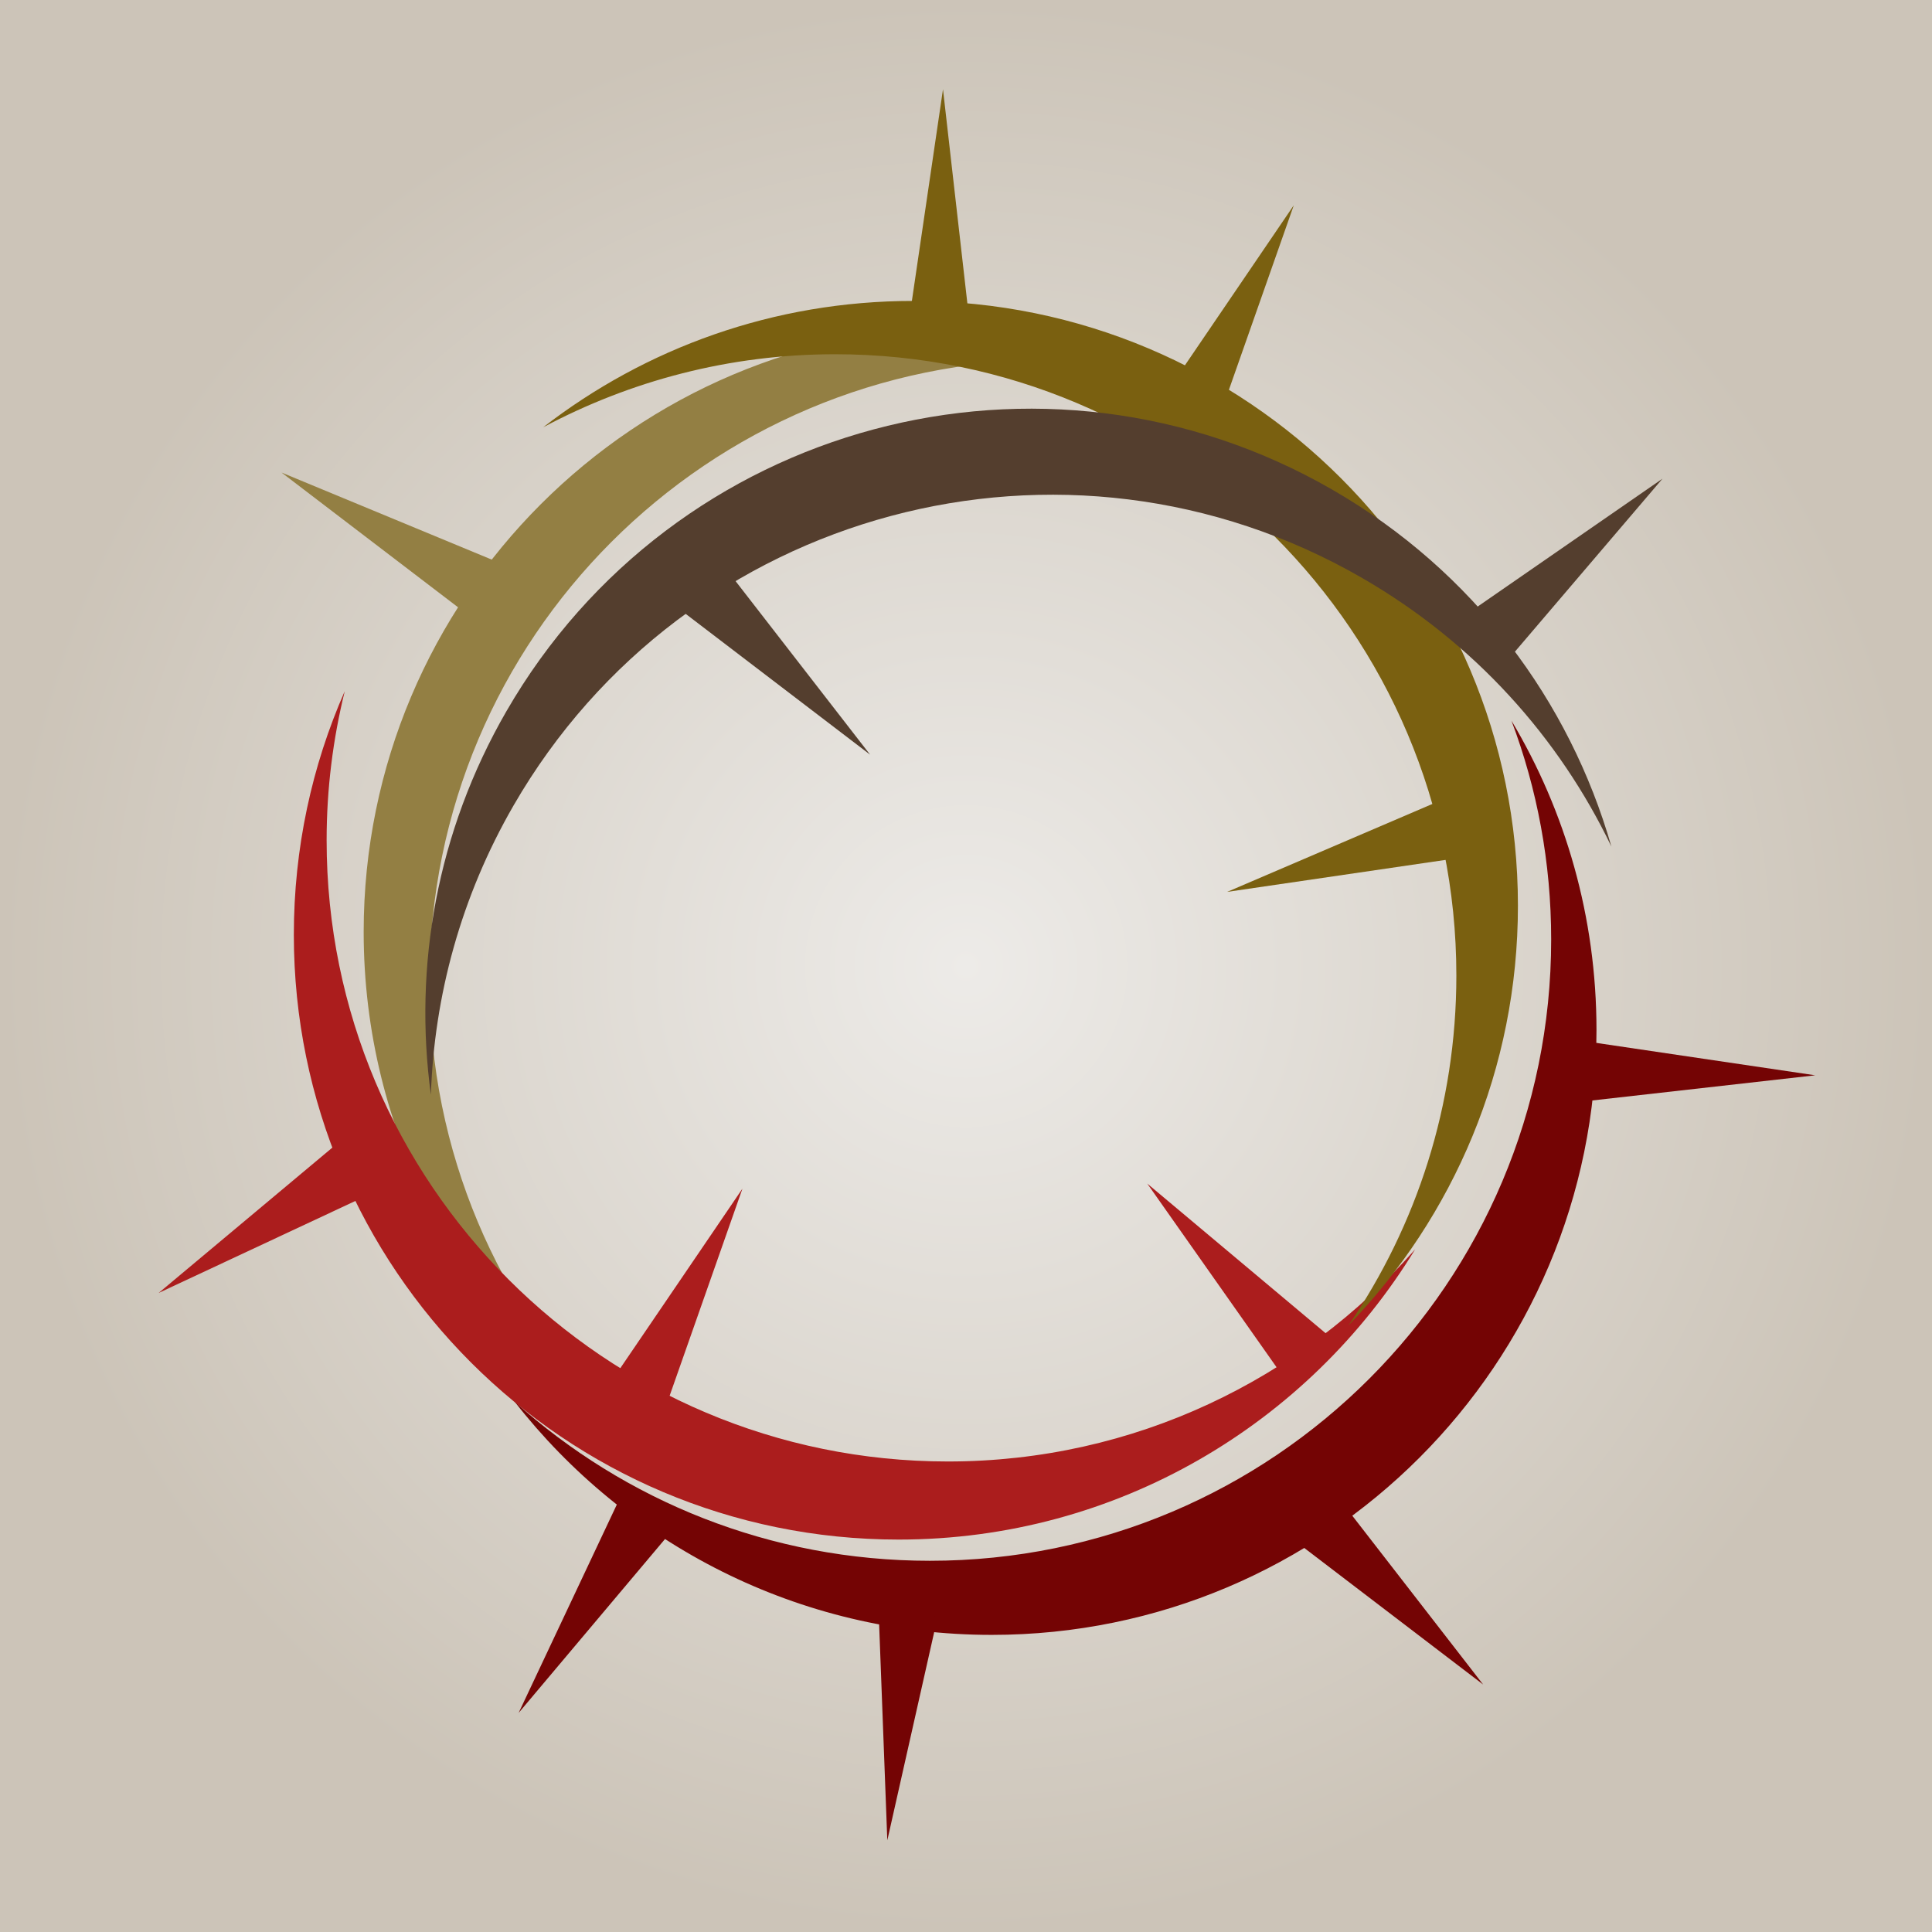
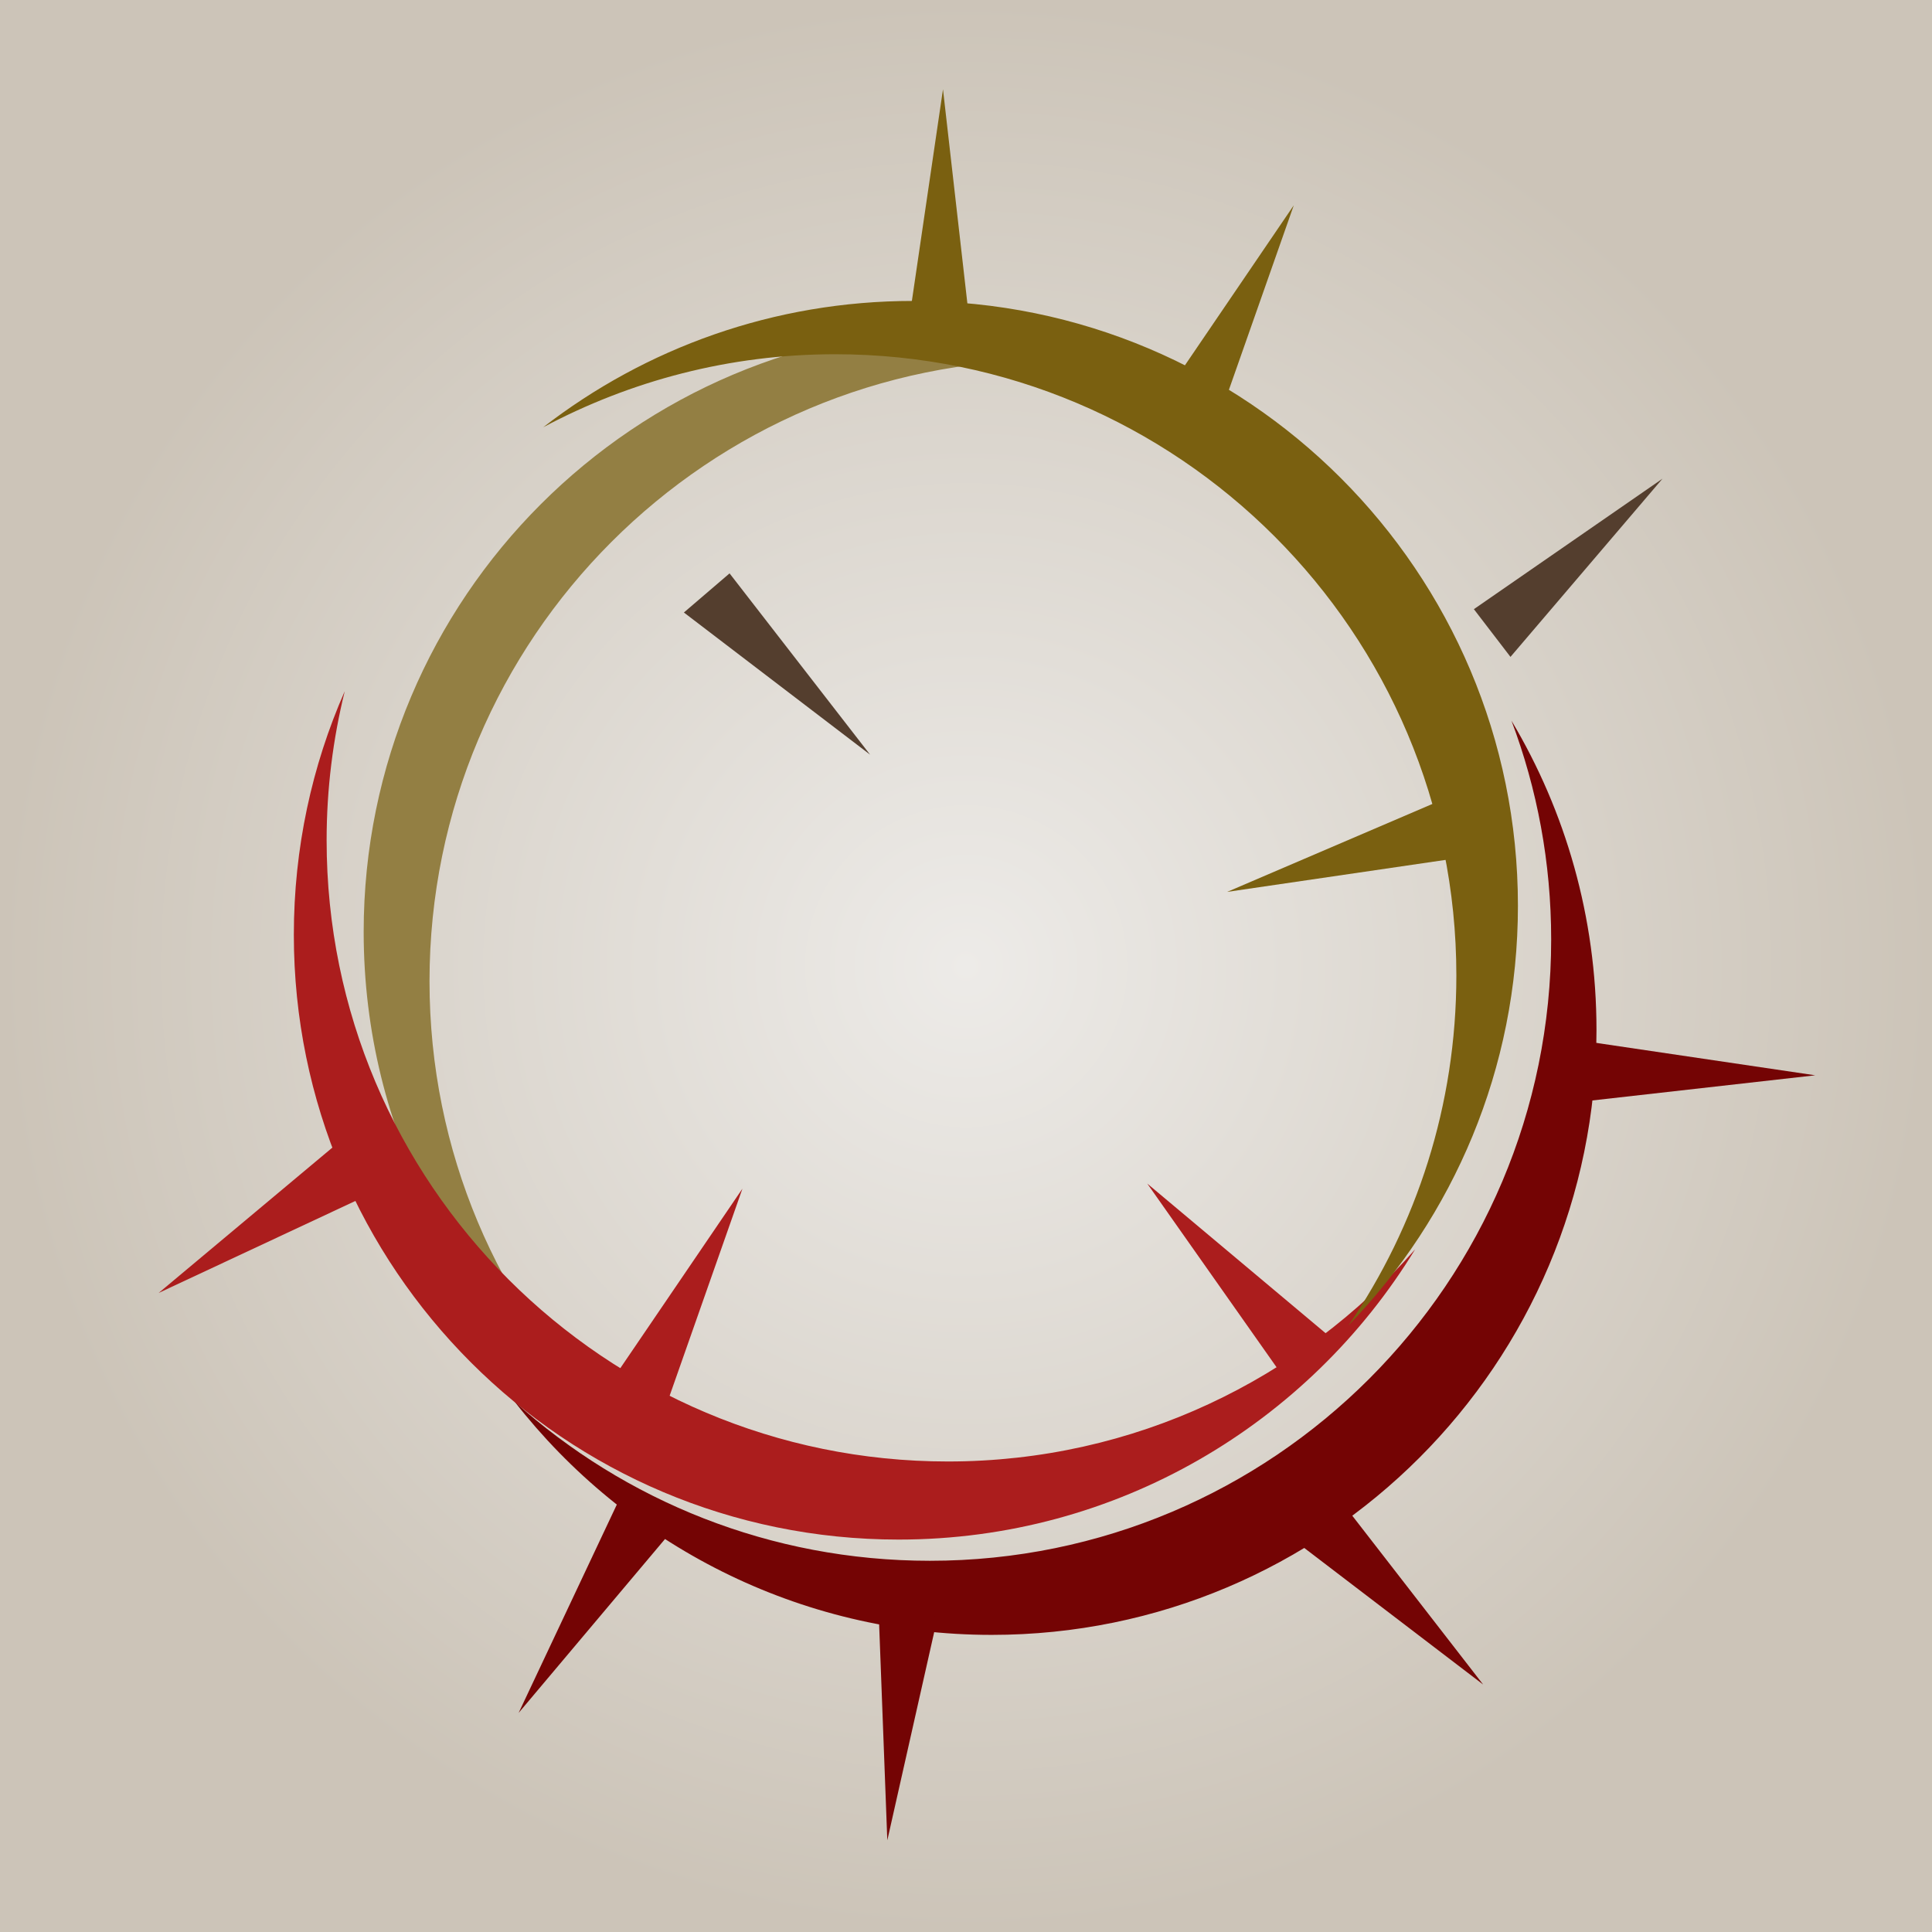
<svg xmlns="http://www.w3.org/2000/svg" xmlns:ns1="http://www.inkscape.org/namespaces/inkscape" xmlns:ns2="http://sodipodi.sourceforge.net/DTD/sodipodi-0.dtd" xmlns:xlink="http://www.w3.org/1999/xlink" width="222" height="222" id="svg3299" version="1.1" ns1:version="0.48.5 r10040" ns2:docname="logo-crownonly-icon-square.svg" ns1:export-filename="D:\Dropbox\Church\2016 - Gospel Church Durango\10 - Design Assets\Logo Final\gcd-logo-crownonly-icon-square.png" ns1:export-xdpi="207.57001" ns1:export-ydpi="207.57001">
  <defs id="defs3301">
    <linearGradient id="linearGradient3807">
      <stop style="stop-color:#e3e3e3;stop-opacity:1;" offset="0" id="stop3809" />
      <stop style="stop-color:#ffffff;stop-opacity:1;" offset="1" id="stop3811" />
    </linearGradient>
    <radialGradient ns1:collect="always" xlink:href="#linearGradient17170" id="radialGradient3813" cx="105" cy="101.643" fx="105" fy="101.643" r="113.571" gradientUnits="userSpaceOnUse" gradientTransform="matrix(0.969,0,0,0.969,8.302,13.553)" />
    <radialGradient ns1:collect="always" xlink:href="#linearGradient17170" id="radialGradient17176" cx="700" cy="352.362" fx="700" fy="352.362" r="700" gradientUnits="userSpaceOnUse" gradientTransform="matrix(1.7,0,0,1.7,-490.085,-246.696)" />
    <linearGradient id="linearGradient17170">
      <stop style="stop-color:#edebe8;stop-opacity:1;" offset="0" id="stop17172" />
      <stop style="stop-color:#ccc4b8;stop-opacity:1;" offset="1" id="stop17174" />
    </linearGradient>
    <radialGradient r="700" fy="352.362" fx="700" cy="352.362" cx="700" gradientTransform="matrix(1.7,0,0,1.7,-2299.631,303.89)" gradientUnits="userSpaceOnUse" id="radialGradient3958" xlink:href="#linearGradient17170" ns1:collect="always" />
    <radialGradient ns1:collect="always" xlink:href="#linearGradient17170" id="radialGradient3979" gradientUnits="userSpaceOnUse" cx="105" cy="101.643" fx="105" fy="101.643" r="113.571" />
    <radialGradient ns1:collect="always" xlink:href="#linearGradient17170" id="radialGradient3988" gradientUnits="userSpaceOnUse" cx="105" cy="101.643" fx="105" fy="101.643" r="113.571" />
    <radialGradient ns1:collect="always" xlink:href="#linearGradient17170" id="radialGradient3995" gradientUnits="userSpaceOnUse" cx="105" cy="101.643" fx="105" fy="101.643" r="113.571" />
    <radialGradient ns1:collect="always" xlink:href="#linearGradient17170" id="radialGradient3999" gradientUnits="userSpaceOnUse" cx="105" cy="101.643" fx="105" fy="101.643" r="113.571" />
    <radialGradient ns1:collect="always" xlink:href="#linearGradient17170" id="radialGradient4003" gradientUnits="userSpaceOnUse" cx="105" cy="101.643" fx="105" fy="101.643" r="113.571" />
    <radialGradient ns1:collect="always" xlink:href="#linearGradient17170" id="radialGradient4006" gradientUnits="userSpaceOnUse" cx="105" cy="101.643" fx="105" fy="101.643" r="113.571" />
    <radialGradient ns1:collect="always" xlink:href="#linearGradient17170" id="radialGradient4008" gradientUnits="userSpaceOnUse" cx="105" cy="101.643" fx="105" fy="101.643" r="113.571" gradientTransform="matrix(0.951,0,0,0.951,10.151,15.343)" />
    <radialGradient ns1:collect="always" xlink:href="#linearGradient17170" id="radialGradient10907" cx="63.036" cy="93.071" fx="63.036" fy="93.071" r="76.25" gradientTransform="matrix(1.456,0,0,1.456,19.237,805.875)" gradientUnits="userSpaceOnUse" />
  </defs>
  <ns2:namedview id="base" pagecolor="#ffffff" bordercolor="#666666" borderopacity="1.0" ns1:pageopacity="0.0" ns1:pageshadow="2" ns1:zoom="2.8" ns1:cx="261.9906" ns1:cy="59.746502" ns1:document-units="px" ns1:current-layer="layer1" showgrid="false" ns1:showpageshadow="false" ns1:window-width="3440" ns1:window-height="1369" ns1:window-x="1924" ns1:window-y="900" ns1:window-maximized="1" />
  <g ns1:label="Layer 1" ns1:groupmode="layer" id="layer1" transform="translate(0,-830.362)">
    <rect style="fill:url(#radialGradient10907);fill-opacity:1;stroke:none" id="rect10391" width="222" height="222" x="0" y="830.362" />
    <g id="g3413" transform="matrix(1.065,0,0,1.065,-233.988,394.144)" ns1:export-filename="C:\Dropbox\Designs\Gospel Church\Assets\graphic-crown.png" ns1:export-xdpi="100.71" ns1:export-ydpi="100.71">
      <path ns1:export-ydpi="95.639999" ns1:export-xdpi="95.639999" ns1:export-filename="D:\Dropbox\Designs\Gospel Church\Logo Final\logo-gcd.png" ns1:connector-curvature="0" id="path6285" d="m 324.196,444.889 c -36.041,0 -65.251,29.21 -65.251,65.251 0,21.54 10.423,40.627 26.515,52.512 -12.013,-12.114 -19.411,-28.783 -19.411,-47.191 0,-37.022 30.012,-67.034 67.034,-67.034 6.742,0 13.244,0.995 19.383,2.847 -8.55,-4.114 -18.146,-6.384 -28.269,-6.384 z" style="fill:#937f43;fill-opacity:1;fill-rule:evenodd;stroke:none" />
      <path ns1:export-ydpi="95.639999" ns1:export-xdpi="95.639999" ns1:export-filename="D:\Dropbox\Designs\Gospel Church\Logo Final\logo-gcd.png" ns1:connector-curvature="0" id="path6297" d="m 256.903,484.169 c -3.539,8.038 -5.493,16.939 -5.493,26.285 0,36.041 29.21,65.251 65.251,65.251 23.601,0 44.272,-12.548 55.732,-31.317 -12.286,14.012 -30.312,22.891 -50.412,22.891 -37.022,0 -67.034,-30.012 -67.034,-67.034 0,-5.538 0.689,-10.928 1.956,-16.076 z" style="fill:#ab1d1d;fill-opacity:1;fill-rule:evenodd;stroke:none" />
      <path ns1:export-ydpi="95.639999" ns1:export-xdpi="95.639999" ns1:export-filename="D:\Dropbox\Designs\Gospel Church\Logo Final\logo-gcd.png" ns1:connector-curvature="0" id="path6300" d="m 382.784,487.349 c 2.769,7.349 4.285,15.293 4.285,23.61 0,37.022 -30.012,67.034 -67.034,67.034 -17.23,0 -32.93,-6.486 -44.804,-17.168 11.943,15.304 30.56,25.163 51.476,25.163 36.041,0 65.251,-29.21 65.251,-65.251 0,-12.2 -3.347,-23.62 -9.174,-33.388 z" style="fill:#740404;fill-opacity:1;fill-rule:evenodd;stroke:none" />
      <path ns1:export-ydpi="95.639999" ns1:export-xdpi="95.639999" ns1:export-filename="D:\Dropbox\Designs\Gospel Church\Logo Final\logo-gcd.png" ns1:connector-curvature="0" id="path6305" d="m 318.231,442.063 c -15.036,0 -28.881,5.086 -39.916,13.631 9.391,-5.008 20.104,-7.88 31.49,-7.88 37.022,0 67.034,30.012 67.034,67.034 0,14.009 -4.299,27.004 -11.647,37.759 11.328,-11.738 18.29,-27.692 18.29,-45.293 0,-36.041 -29.21,-65.251 -65.251,-65.251 z" style="fill:#7a6010;fill-opacity:1;fill-rule:evenodd;stroke:none" />
-       <path ns1:export-ydpi="95.639999" ns1:export-xdpi="95.639999" ns1:export-filename="D:\Dropbox\Designs\Gospel Church\Logo Final\logo-gcd.png" style="fill:#543e2e;fill-opacity:1;fill-rule:evenodd;stroke:none" d="m 274.35,486.326 c -7.518,13.022 -10.036,27.555 -8.153,41.384 0.358,-10.637 3.228,-21.35 8.921,-31.211 18.511,-32.062 59.509,-43.047 91.57,-24.536 12.132,7.004 21.236,17.225 26.877,28.966 -4.501,-15.679 -14.837,-29.686 -30.08,-38.486 -31.212,-18.021 -71.114,-7.329 -89.135,23.884 z" id="path6312" ns1:connector-curvature="0" />
      <path ns1:export-ydpi="95.639999" ns1:export-xdpi="95.639999" ns1:export-filename="D:\Dropbox\Designs\Gospel Church\Logo Final\logo-gcd.png" ns2:nodetypes="cccc" ns1:connector-curvature="0" id="path6314" d="m 321.45,419.226 -3.599,24.485 6.459,0.628 z" style="fill:#7a6010;fill-opacity:1;fill-rule:evenodd;stroke:none" />
      <path ns1:export-ydpi="95.639999" ns1:export-xdpi="95.639999" ns1:export-filename="D:\Dropbox\Designs\Gospel Church\Logo Final\logo-gcd.png" style="fill:#7a6010;fill-opacity:1;fill-rule:evenodd;stroke:none" d="m 359.298,431.744 -13.921,20.462 5.538,3.383 z" id="path6316" ns1:connector-curvature="0" ns2:nodetypes="cccc" />
      <path ns1:export-ydpi="95.639999" ns1:export-xdpi="95.639999" ns1:export-filename="D:\Dropbox\Designs\Gospel Church\Logo Final\logo-gcd.png" ns2:nodetypes="cccc" ns1:connector-curvature="0" id="path6318" d="m 399.081,461.24 -20.352,14.08 3.949,5.149 z" style="fill:#543e2e;fill-opacity:1;fill-rule:evenodd;stroke:none" />
      <path ns1:export-ydpi="95.639999" ns1:export-xdpi="95.639999" ns1:export-filename="D:\Dropbox\Designs\Gospel Church\Logo Final\logo-gcd.png" style="fill:#740404;fill-opacity:1;fill-rule:evenodd;stroke:none" d="m 415.557,525.612 -24.481,-3.623 -0.634,6.458 z" id="path6320" ns1:connector-curvature="0" ns2:nodetypes="cccc" />
      <path ns1:export-ydpi="95.639999" ns1:export-xdpi="95.639999" ns1:export-filename="D:\Dropbox\Designs\Gospel Church\Logo Final\logo-gcd.png" ns2:nodetypes="cccc" ns1:connector-curvature="0" id="path7408" d="m 343.488,537.294 14.247,20.236 5.117,-3.991 z" style="fill:#ab1d1d;fill-opacity:1;fill-rule:evenodd;stroke:none" />
      <path ns1:export-ydpi="95.639999" ns1:export-xdpi="95.639999" ns1:export-filename="D:\Dropbox\Designs\Gospel Church\Logo Final\logo-gcd.png" style="fill:#740404;fill-opacity:1;fill-rule:evenodd;stroke:none" d="m 315.442,608.152 5.437,-24.143 -6.393,-1.114 z" id="path7410" ns1:connector-curvature="0" ns2:nodetypes="cccc" />
      <path ns1:export-ydpi="95.639999" ns1:export-xdpi="95.639999" ns1:export-filename="D:\Dropbox\Designs\Gospel Church\Logo Final\logo-gcd.png" ns2:nodetypes="cccc" ns1:connector-curvature="0" id="path7412" d="m 275.665,594.403 15.939,-18.932 -5.163,-3.931 z" style="fill:#740404;fill-opacity:1;fill-rule:evenodd;stroke:none" />
-       <path ns1:export-ydpi="95.639999" ns1:export-xdpi="95.639999" ns1:export-filename="D:\Dropbox\Designs\Gospel Church\Logo Final\logo-gcd.png" style="fill:#937f43;fill-opacity:1;fill-rule:evenodd;stroke:none" d="m 250.083,460.578 19.671,15.017 3.68,-5.345 z" id="path7414" ns1:connector-curvature="0" ns2:nodetypes="cccc" />
      <path ns1:export-ydpi="95.639999" ns1:export-xdpi="95.639999" ns1:export-filename="D:\Dropbox\Designs\Gospel Church\Logo Final\logo-gcd.png" ns2:nodetypes="cccc" ns1:connector-curvature="0" id="path7416" d="m 236.824,549.096 22.418,-10.483 -3.034,-5.736 z" style="fill:#ab1d1d;fill-opacity:1;fill-rule:evenodd;stroke:none" />
      <path ns1:export-ydpi="95.639999" ns1:export-xdpi="95.639999" ns1:export-filename="D:\Dropbox\Designs\Gospel Church\Logo Final\logo-gcd.png" ns2:nodetypes="cccc" ns1:connector-curvature="0" id="path7418" d="m 379.73,591.345 -15.162,-19.559 -4.928,4.222 z" style="fill:#740404;fill-opacity:1;fill-rule:evenodd;stroke:none" />
      <path ns1:export-ydpi="95.639999" ns1:export-xdpi="95.639999" ns1:export-filename="D:\Dropbox\Designs\Gospel Church\Logo Final\logo-gcd.png" ns2:nodetypes="cccc" ns1:connector-curvature="0" id="path7420" d="m 299.811,537.844 -13.921,20.462 5.538,3.383 z" style="fill:#ab1d1d;fill-opacity:1;fill-rule:evenodd;stroke:none" />
      <path ns1:export-ydpi="95.639999" ns1:export-xdpi="95.639999" ns1:export-filename="D:\Dropbox\Designs\Gospel Church\Logo Final\logo-gcd.png" ns2:nodetypes="cccc" ns1:connector-curvature="0" id="path7422" d="m 352.11,505.824 24.486,-3.588 -1.254,-6.367 z" style="fill:#7a6010;fill-opacity:1;fill-rule:evenodd;stroke:none" />
      <path ns1:export-ydpi="95.639999" ns1:export-xdpi="95.639999" ns1:export-filename="D:\Dropbox\Designs\Gospel Church\Logo Final\logo-gcd.png" style="fill:#543e2e;fill-opacity:1;fill-rule:evenodd;stroke:none" d="m 313.584,491.016 -15.162,-19.559 -4.928,4.222 z" id="path7424" ns1:connector-curvature="0" ns2:nodetypes="cccc" />
    </g>
  </g>
</svg>